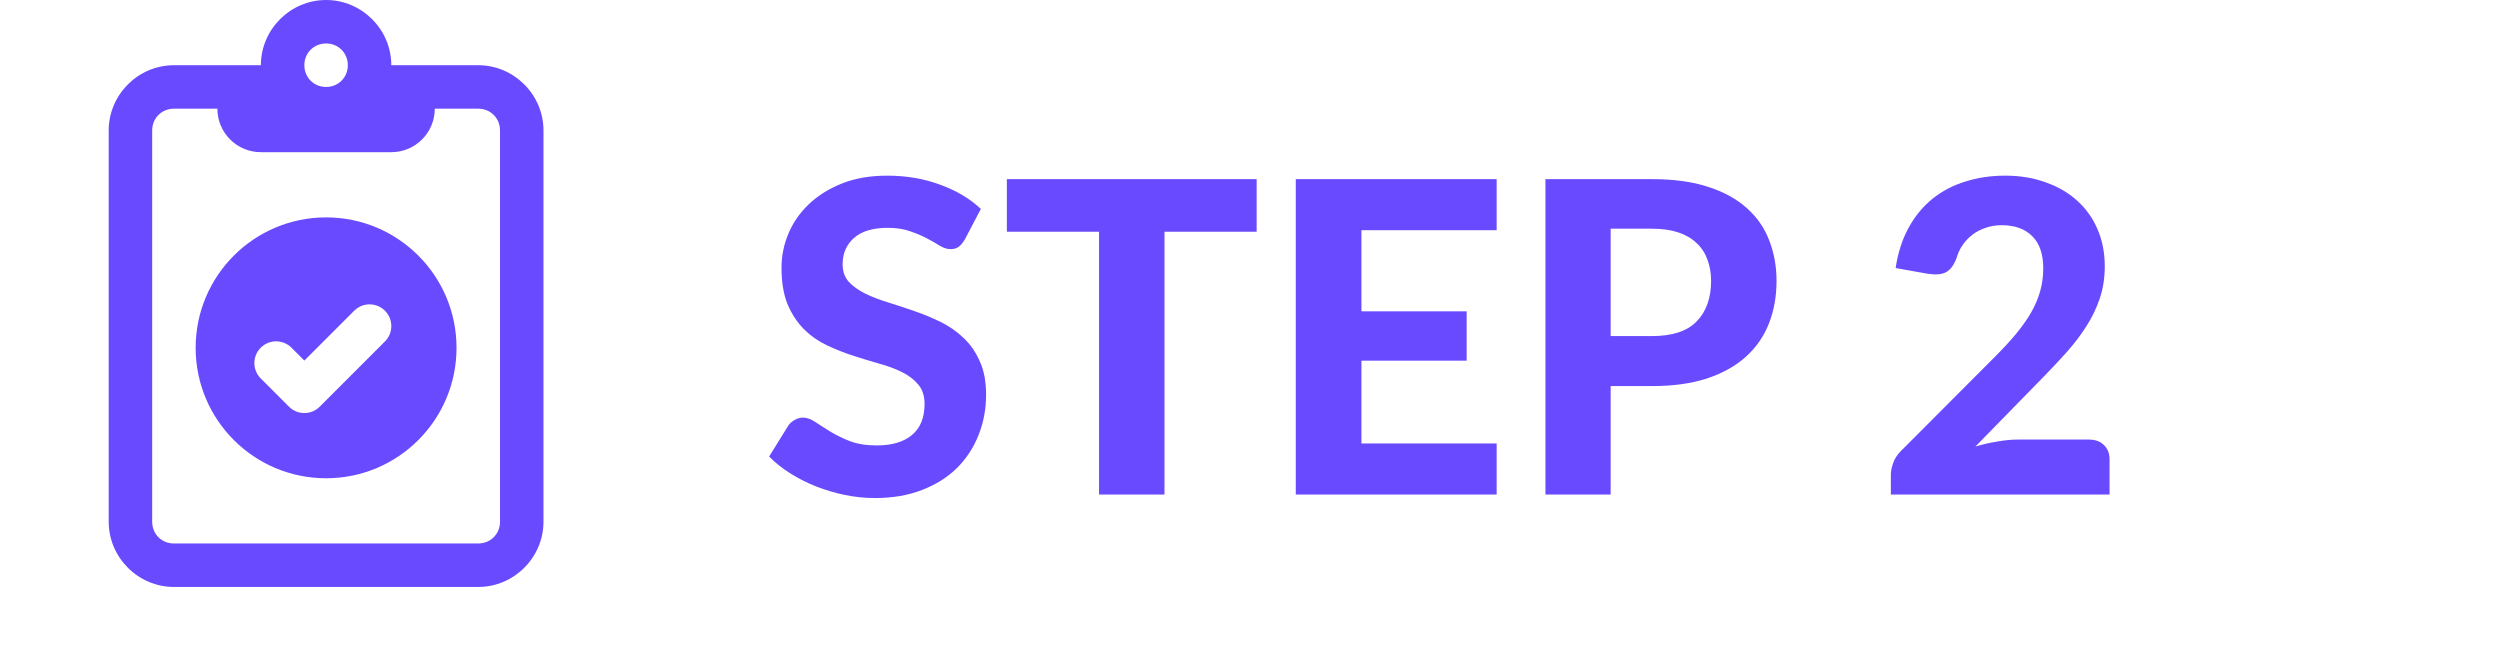
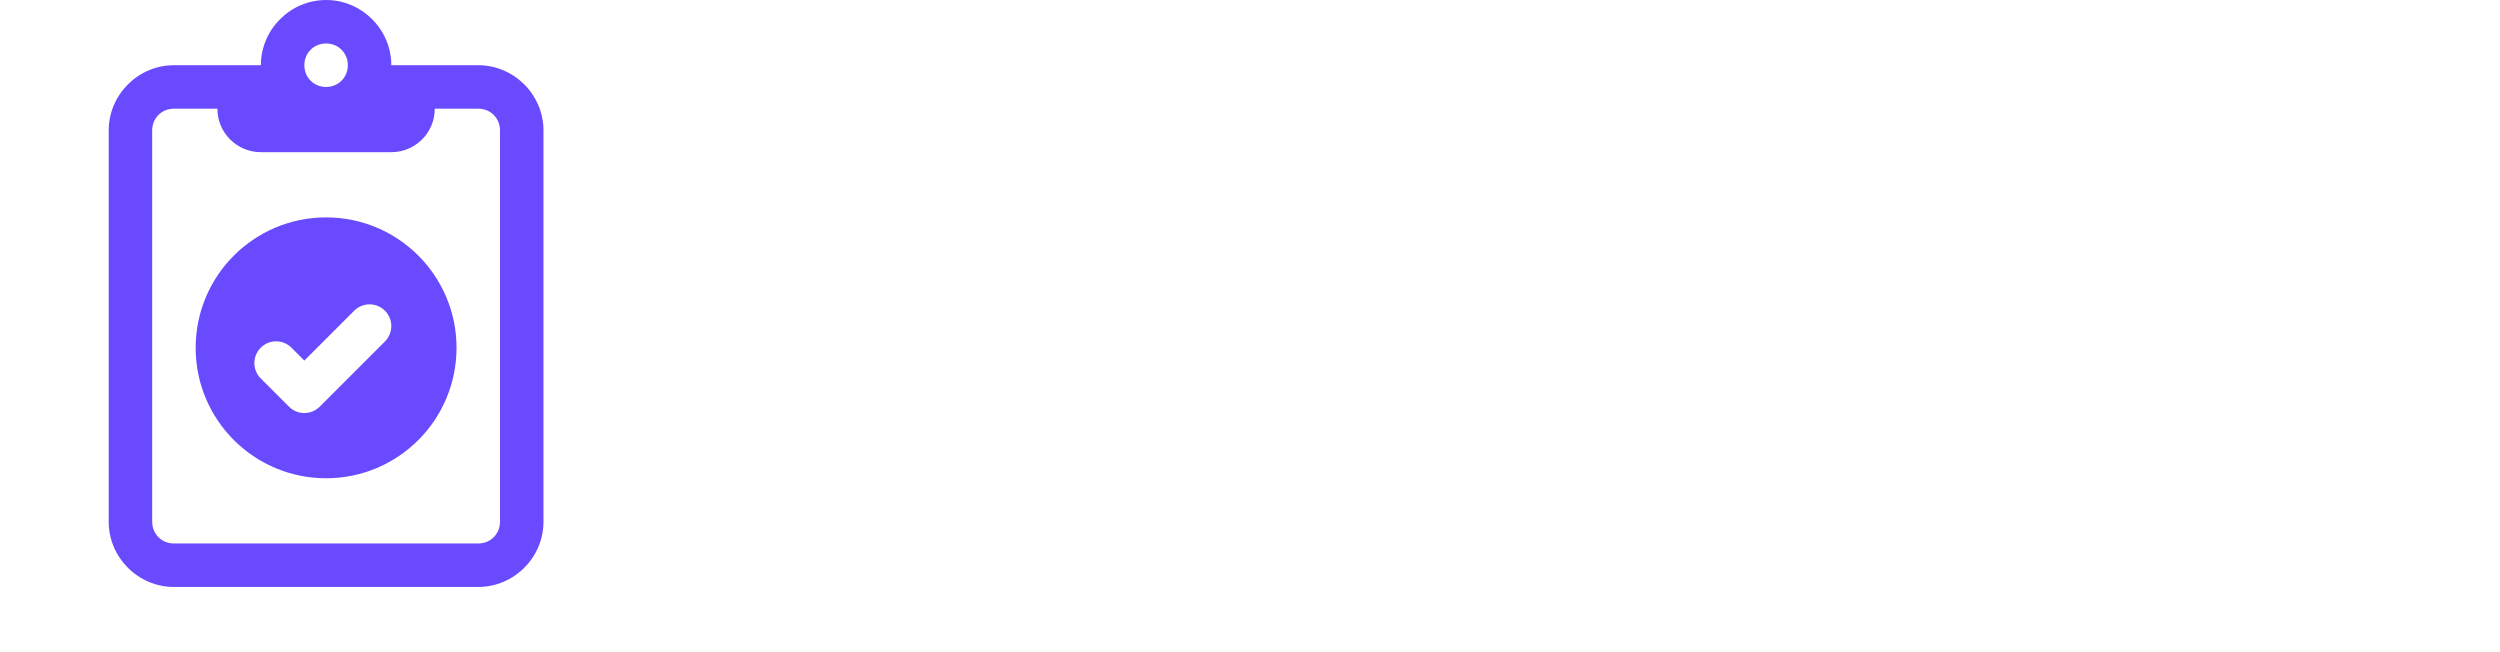
<svg xmlns="http://www.w3.org/2000/svg" width="460" height="120" viewBox="0 0 460 120" fill="none">
-   <path d="M177.52 44.08C177.147 44.693 176.76 45.147 176.36 45.44C175.987 45.707 175.493 45.84 174.88 45.84C174.293 45.84 173.653 45.64 172.96 45.24C172.293 44.813 171.507 44.36 170.6 43.88C169.693 43.4 168.653 42.96 167.48 42.56C166.307 42.133 164.933 41.92 163.36 41.92C160.587 41.92 158.507 42.547 157.12 43.8C155.733 45.027 155.04 46.64 155.04 48.64C155.04 49.92 155.413 50.987 156.16 51.84C156.933 52.667 157.933 53.387 159.16 54C160.413 54.613 161.827 55.16 163.4 55.64C164.973 56.12 166.587 56.653 168.24 57.24C169.893 57.8 171.507 58.467 173.08 59.24C174.653 60.013 176.053 60.987 177.28 62.16C178.533 63.333 179.533 64.773 180.28 66.48C181.053 68.16 181.44 70.213 181.44 72.64C181.44 75.28 180.973 77.76 180.04 80.08C179.133 82.373 177.813 84.387 176.08 86.12C174.347 87.827 172.2 89.173 169.64 90.16C167.107 91.147 164.227 91.64 161 91.64C159.16 91.64 157.32 91.453 155.48 91.08C153.667 90.707 151.907 90.187 150.2 89.52C148.52 88.853 146.933 88.053 145.44 87.12C143.947 86.187 142.64 85.147 141.52 84L145.04 78.32C145.333 77.893 145.72 77.547 146.2 77.28C146.68 76.987 147.187 76.84 147.72 76.84C148.44 76.84 149.2 77.107 150 77.64C150.8 78.173 151.72 78.76 152.76 79.4C153.8 80.04 155 80.627 156.36 81.16C157.747 81.693 159.4 81.96 161.32 81.96C164.12 81.96 166.28 81.32 167.8 80.04C169.347 78.76 170.12 76.853 170.12 74.32C170.12 72.853 169.733 71.667 168.96 70.76C168.213 69.853 167.227 69.093 166 68.48C164.773 67.867 163.373 67.347 161.8 66.92C160.227 66.467 158.613 65.973 156.96 65.44C155.307 64.907 153.693 64.267 152.12 63.52C150.547 62.773 149.147 61.787 147.92 60.56C146.693 59.333 145.693 57.813 144.92 56C144.173 54.187 143.8 51.933 143.8 49.24C143.8 47.08 144.227 44.987 145.08 42.96C145.933 40.933 147.187 39.133 148.84 37.56C150.493 35.987 152.52 34.72 154.92 33.76C157.347 32.8 160.12 32.32 163.24 32.32C166.733 32.32 169.96 32.867 172.92 33.96C175.907 35.027 178.427 36.52 180.48 38.44L177.52 44.08ZM231.223 42.64H214.263V91H202.223V42.64H185.263V32.96H231.223V42.64ZM250.504 42.36V57.28H269.864V66.36H250.504V81.6H275.384V91H238.424V32.96H275.384V42.36H250.504ZM303.961 61.84C307.721 61.84 310.468 60.933 312.201 59.12C313.961 57.307 314.841 54.827 314.841 51.68C314.841 50.24 314.615 48.933 314.161 47.76C313.735 46.56 313.068 45.547 312.161 44.72C311.281 43.867 310.161 43.213 308.801 42.76C307.441 42.307 305.828 42.08 303.961 42.08H296.361V61.84H303.961ZM303.961 32.96C307.935 32.96 311.361 33.427 314.241 34.36C317.148 35.293 319.535 36.6 321.401 38.28C323.268 39.933 324.641 41.907 325.521 44.2C326.428 46.493 326.881 48.987 326.881 51.68C326.881 54.533 326.415 57.147 325.481 59.52C324.548 61.893 323.135 63.933 321.241 65.64C319.348 67.347 316.961 68.68 314.081 69.64C311.201 70.573 307.828 71.04 303.961 71.04H296.361V91H284.361V32.96H303.961ZM384.316 80.88C385.516 80.88 386.45 81.213 387.116 81.88C387.81 82.547 388.156 83.427 388.156 84.52V91H347.916V87.4C347.916 86.707 348.063 85.96 348.356 85.16C348.65 84.333 349.143 83.587 349.836 82.92L367.036 65.68C368.503 64.213 369.796 62.813 370.916 61.48C372.036 60.12 372.97 58.8 373.716 57.52C374.463 56.213 375.023 54.893 375.396 53.56C375.77 52.227 375.956 50.827 375.956 49.36C375.956 46.773 375.29 44.813 373.956 43.48C372.623 42.12 370.743 41.44 368.316 41.44C367.25 41.44 366.263 41.6 365.356 41.92C364.476 42.213 363.676 42.627 362.956 43.16C362.263 43.693 361.663 44.32 361.156 45.04C360.65 45.76 360.276 46.547 360.036 47.4C359.556 48.733 358.903 49.627 358.076 50.08C357.276 50.507 356.13 50.6 354.636 50.36L348.796 49.32C349.223 46.493 350.023 44.013 351.196 41.88C352.37 39.747 353.836 37.973 355.596 36.56C357.356 35.147 359.37 34.093 361.636 33.4C363.903 32.68 366.343 32.32 368.956 32.32C371.703 32.32 374.196 32.733 376.436 33.56C378.703 34.36 380.636 35.493 382.236 36.96C383.836 38.4 385.076 40.147 385.956 42.2C386.836 44.253 387.276 46.52 387.276 49C387.276 51.133 386.97 53.107 386.356 54.92C385.743 56.733 384.903 58.467 383.836 60.12C382.796 61.747 381.583 63.333 380.196 64.88C378.81 66.427 377.343 67.987 375.796 69.56L363.476 82.16C364.836 81.76 366.183 81.453 367.516 81.24C368.85 81 370.103 80.88 371.276 80.88H384.316Z" fill="#694AFF" />
  <path d="M60 0C53.42 0 48 5.42 48 12H40H32C25.42 12 20 17.42 20 24V96C20 102.58 25.42 108 32 108H88C94.58 108 100 102.58 100 96V24C100 17.42 94.58 12 88 12H80H72C72 5.42 66.58 0 60 0ZM60 8C62.257 8 64 9.743 64 12C64 14.257 62.257 16 60 16C57.743 16 56 14.257 56 12C56 9.743 57.743 8 60 8ZM32 20H40C40 24.42 43.58 28 48 28H72C76.42 28 80 24.42 80 20H88C90.26 20 92 21.74 92 24V96C92 98.26 90.26 100 88 100H32C29.74 100 28 98.26 28 96V24C28 21.74 29.74 20 32 20ZM60 40C46.744 40 36 50.744 36 64C36 77.256 46.744 88 60 88C73.256 88 84 77.256 84 64C84 50.744 73.256 40 60 40ZM68 56C69.023 56 70.046 56.39 70.828 57.172C72.392 58.736 72.392 61.264 70.828 62.828L58.828 74.828C58.048 75.608 57.024 76 56 76C54.976 76 53.952 75.608 53.172 74.828L47.977 69.633C46.413 68.069 46.413 65.541 47.977 63.977C49.541 62.413 52.069 62.413 53.633 63.977L56 66.344L65.172 57.172C65.954 56.39 66.977 56 68 56Z" fill="#694AFF" />
</svg>